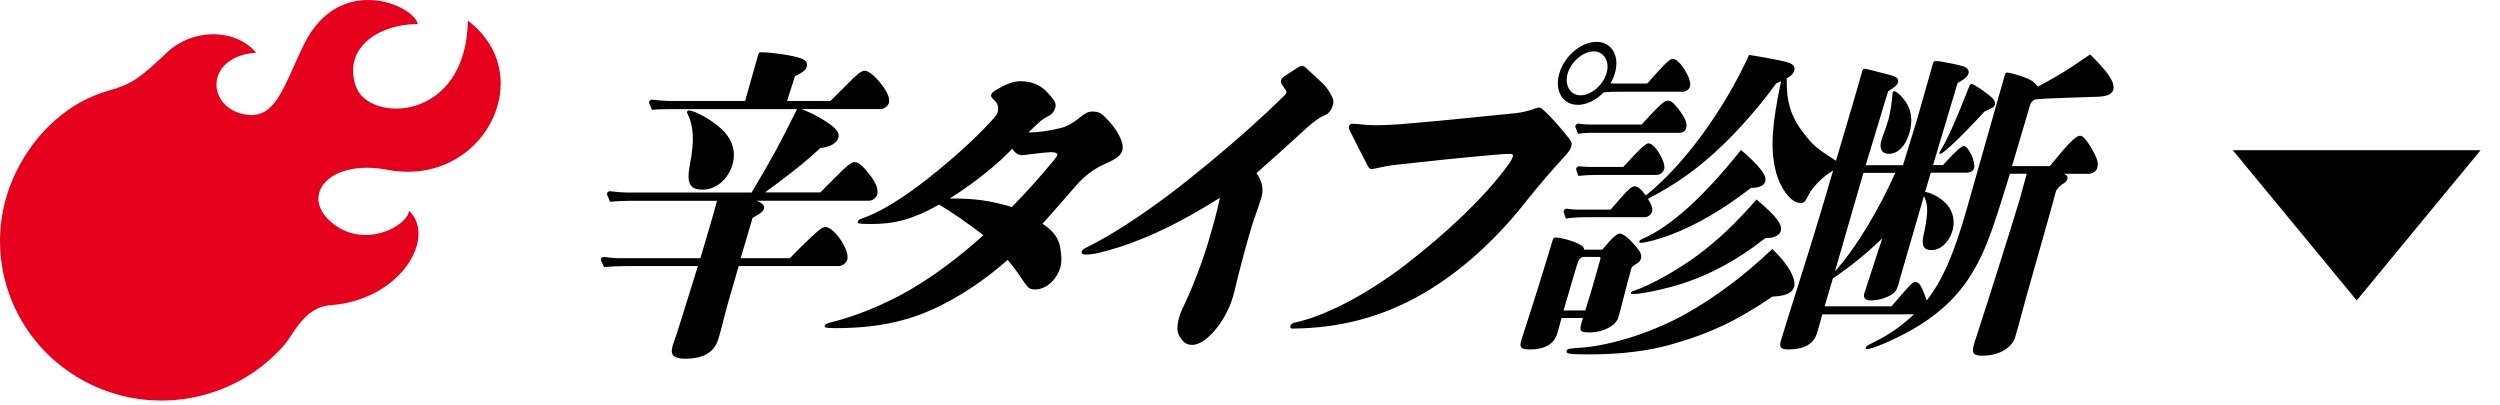
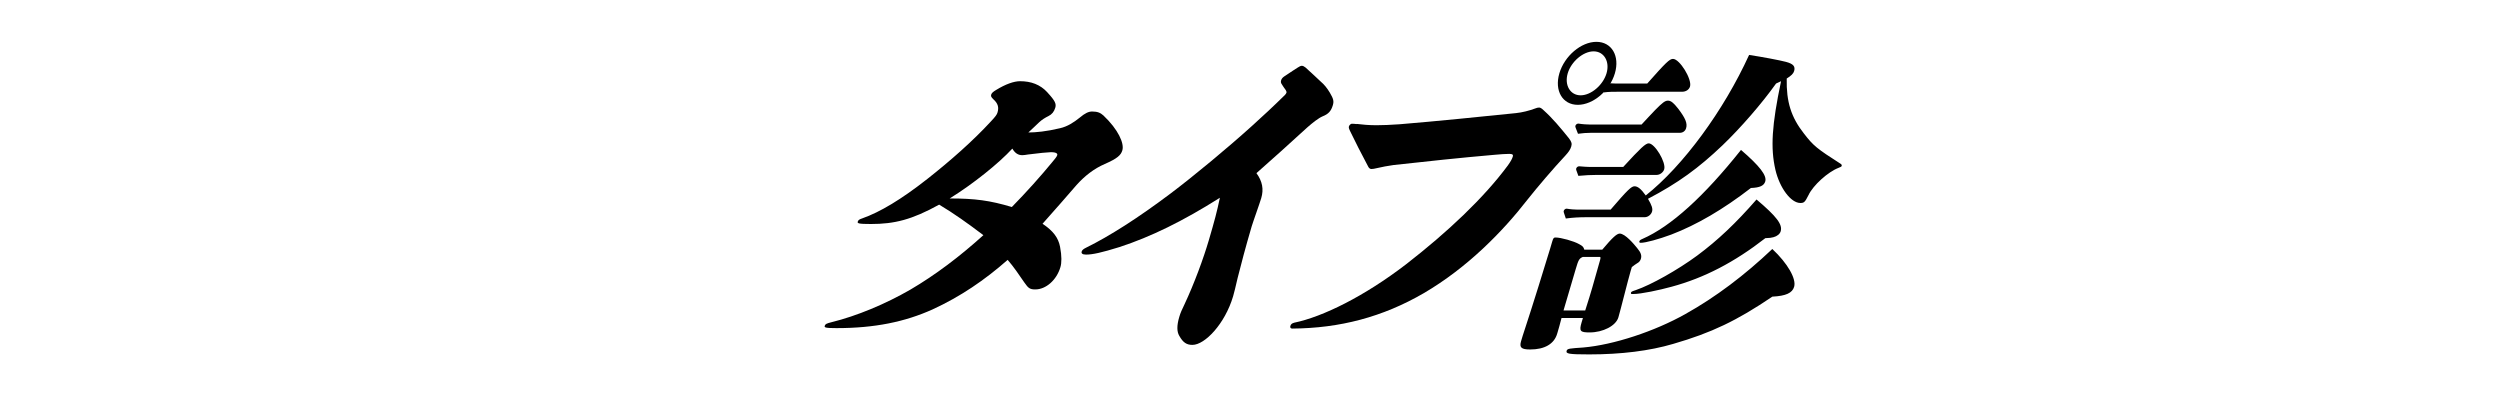
<svg xmlns="http://www.w3.org/2000/svg" width="253" height="41" viewBox="0 0 253 41" fill="none">
-   <path d="M41.38 21.326C41.398 22.716 36.864 25.432 33.446 22.419C30.386 19.717 33.353 16.064 39.219 17.184C48.821 19.017 54.738 7.697 47.347 2.086C47.189 12.365 37.332 12.484 36.02 8.748C34.707 5.013 38.055 2.475 42.284 2.425C41.839 0.486 34.332 -2.76 30.757 4.505C28.675 8.735 27.901 12.374 24.502 11.524C20.811 10.6 20.862 5.671 25.93 5.333C23.816 2.877 19.546 2.795 16.847 5.36C14.172 7.902 13.3 8.533 11.005 9.173C6.976 10.298 3.619 13.357 1.644 17.367C-2.298 25.378 1.092 35.025 9.215 38.916C16.068 42.194 24.104 40.329 28.814 34.856C29.691 33.841 30.813 31.079 33.395 30.892C40.624 30.375 44.222 23.942 41.38 21.326Z" fill="#E5001B" />
-   <path d="M83.004 19.488L84.753 17.728C85.713 16.765 86.174 16.398 86.496 16.398C86.906 16.398 87.43 16.897 88.124 17.826C88.705 18.622 88.913 19.219 88.762 19.717C88.674 20.015 88.295 20.314 87.941 20.314H76.552C77.184 20.549 77.398 20.812 77.304 21.145C77.197 21.512 76.552 21.81 76.161 22.045L74.955 26.132H79.93C80.77 25.266 80.934 25.1 82.083 24.005C82.891 23.243 83.238 22.973 83.528 22.973C84.438 22.973 86.016 25.364 85.751 26.264C85.643 26.631 85.233 26.929 84.823 26.929H74.753C73.87 29.921 73.352 31.779 73.137 32.713C72.992 33.309 72.777 34.043 72.695 34.306C72.304 35.636 71.199 36.301 69.356 36.301C68.156 36.301 67.796 35.934 68.068 35.006C68.125 34.805 68.32 34.243 68.516 33.676C68.743 33.011 69.564 30.322 70.624 26.929H63.27C62.569 26.929 61.856 26.963 61.13 27.026C60.808 26.367 60.795 26.298 60.808 26.235C60.846 26.103 60.966 26 61.111 26C61.616 26.069 62.272 26.132 62.594 26.132H70.877L71.938 22.544C72.064 22.113 72.31 21.282 72.563 20.319H63.819C63.144 20.319 62.43 20.354 61.742 20.417C61.42 19.717 61.414 19.654 61.433 19.585C61.471 19.454 61.59 19.351 61.736 19.351C62.272 19.419 63.017 19.482 63.364 19.482H76.066C78.402 15.527 78.806 14.764 80.662 11.044H68.074C67.399 11.044 66.673 11.044 65.978 11.113C65.675 10.448 65.669 10.379 65.688 10.316C65.726 10.184 65.846 10.081 65.991 10.081C66.527 10.15 67.241 10.213 67.588 10.213H75.403L76.161 7.553C76.483 6.458 76.565 6.091 76.723 5.558C76.792 5.323 76.83 5.294 77.095 5.294C78.118 5.294 80.391 5.627 81.098 5.925C81.546 6.091 81.761 6.355 81.641 6.756C81.54 7.089 81.306 7.289 80.448 7.719L79.652 10.213H84.046C85.246 9.015 85.372 8.883 85.782 8.487C86.71 7.524 87.171 7.157 87.493 7.157C87.903 7.157 88.465 7.622 89.216 8.55C89.829 9.347 90.081 9.978 89.949 10.442C89.861 10.74 89.45 11.038 89.128 11.038H81.104C81.66 11.239 82.664 11.703 83.326 12.133C84.564 12.896 85.006 13.394 84.848 13.928C84.684 14.495 84.046 14.856 83.011 14.988C81.679 16.215 80.751 16.983 78.68 18.542C78.27 18.84 77.739 19.242 77.411 19.471H83.004V19.488ZM71.092 19.19C69.804 19.19 69.463 18.559 69.81 16.696C70.284 14.306 70.208 12.775 69.583 11.514C69.526 11.417 69.507 11.382 69.526 11.313C69.558 11.216 69.627 11.182 69.709 11.182C70.296 11.182 71.931 12.076 72.929 12.976C74.09 14.008 74.526 15.303 74.122 16.668C73.68 18.164 72.443 19.196 71.092 19.196V19.19Z" fill="black" />
  <path d="M105.996 9.353C106.798 10.218 106.911 10.517 106.791 10.912C106.671 11.308 106.45 11.577 106.11 11.743C105.769 11.909 105.447 12.11 105.163 12.374C104.841 12.672 104.55 12.97 104.07 13.406C104.803 13.406 105.889 13.308 107.271 12.976C108.022 12.809 108.679 12.38 109.254 11.915C109.803 11.451 110.169 11.285 110.522 11.285C111.078 11.285 111.362 11.416 111.665 11.686C113.174 13.113 113.786 14.512 113.584 15.206C113.439 15.704 113.079 16.037 111.798 16.599C110.724 17.063 109.777 17.797 108.944 18.725C107.966 19.855 106.81 21.185 105.504 22.646C106.608 23.38 107.101 24.074 107.278 24.974C107.461 25.937 107.442 26.602 107.315 27.032C106.924 28.362 105.832 29.29 104.778 29.29C104.254 29.29 104.077 29.193 103.666 28.591C103.073 27.725 102.606 27.032 101.975 26.298C99.639 28.356 97.189 30.018 94.374 31.314C91.571 32.575 88.515 33.206 84.651 33.206C83.484 33.206 83.414 33.137 83.465 32.971C83.515 32.804 83.622 32.736 84.159 32.604C86.716 31.973 89.588 30.775 92.126 29.313C94.677 27.817 97.126 25.96 99.519 23.799C97.89 22.566 96.539 21.603 95.043 20.709C92.278 22.239 90.51 22.669 88.143 22.669C86.855 22.669 86.754 22.601 86.804 22.434C86.855 22.268 86.962 22.199 87.252 22.102C89.052 21.471 91.217 20.176 93.843 18.112C96.166 16.283 98.465 14.26 100.27 12.299C100.737 11.801 100.889 11.6 100.952 11.371C101.097 10.872 101.009 10.476 100.523 10.041C100.321 9.84 100.257 9.743 100.308 9.576C100.358 9.41 100.516 9.278 100.794 9.112C101.76 8.516 102.612 8.218 103.225 8.218C104.336 8.218 105.264 8.55 105.996 9.347V9.353ZM96.097 20.084C98.673 20.084 100.169 20.285 102.398 20.95C103.9 19.419 105.352 17.791 106.495 16.398C106.728 16.1 106.937 15.899 106.993 15.699C107.031 15.567 106.937 15.401 106.349 15.401C106.116 15.401 105.062 15.498 104.026 15.636C103.843 15.67 103.597 15.704 103.452 15.704C103.041 15.704 102.719 15.504 102.448 15.039C101.072 16.536 98.465 18.628 96.097 20.09V20.084Z" fill="black" />
  <path d="M132.114 6.825C132.922 7.559 133.332 7.954 133.654 8.252C134.008 8.55 134.304 8.917 134.582 9.382C134.955 10.012 134.999 10.247 134.885 10.643C134.708 11.239 134.443 11.537 133.85 11.772C133.452 11.938 132.808 12.437 132.291 12.901C130.403 14.627 128.85 16.026 127.152 17.522C127.758 18.353 127.903 19.15 127.638 20.05C127.549 20.348 127.341 20.944 127.145 21.512C126.962 22.045 126.773 22.572 126.672 22.904C126.047 25.031 125.592 26.762 125.251 28.121C125.056 28.987 124.879 29.68 124.791 29.984C123.964 32.776 121.931 34.903 120.674 34.903C120.087 34.903 119.721 34.668 119.336 33.974C119.103 33.573 119.071 32.977 119.349 32.048C119.469 31.647 119.62 31.314 119.847 30.85C120.864 28.689 121.798 26.132 122.335 24.303C122.922 22.308 123.149 21.448 123.452 20.015C119.715 22.377 116.457 23.971 113.288 25.003C111.483 25.564 110.574 25.765 109.904 25.765C109.526 25.765 109.418 25.633 109.462 25.467C109.513 25.301 109.627 25.203 109.967 25.037C112.259 23.908 115.144 22.079 118.459 19.585C120.794 17.826 124.241 14.965 126.634 12.804C127.745 11.806 128.919 10.712 130.03 9.617C130.119 9.519 130.169 9.45 130.188 9.382C130.207 9.313 130.195 9.25 130.119 9.118C129.974 8.917 129.828 8.717 129.69 8.487C129.614 8.356 129.614 8.252 129.652 8.12C129.69 7.989 129.791 7.857 129.936 7.754C130.668 7.255 131.097 6.991 131.35 6.825C131.495 6.727 131.634 6.659 131.748 6.659C131.861 6.659 131.994 6.727 132.107 6.825H132.114Z" fill="black" />
  <path d="M137.296 12.541C137.833 12.61 138.546 12.673 139.304 12.673C139.891 12.673 140.775 12.638 141.646 12.575C145.307 12.277 150.169 11.778 153.426 11.446C154.057 11.377 154.727 11.211 155.345 10.982C155.509 10.913 155.636 10.884 155.756 10.884C155.876 10.884 156.002 10.953 156.204 11.148C157.132 11.979 157.927 12.942 158.786 14.008C159.057 14.375 159.095 14.541 159.007 14.839C158.918 15.138 158.723 15.407 158.42 15.739C157.176 17.069 155.617 18.898 154.588 20.194C152.088 23.415 148.521 27.073 144.095 29.664C139.922 32.089 135.579 33.218 130.768 33.252C130.592 33.252 130.541 33.12 130.585 32.989C130.636 32.822 130.724 32.725 130.977 32.656C133.875 32.06 138.092 29.968 142.258 26.774C146.507 23.484 150.162 20.027 152.599 16.737C152.902 16.307 153.028 16.072 153.098 15.837C153.148 15.671 153.085 15.573 152.738 15.573C152.328 15.573 151.911 15.608 151.185 15.671C147.757 15.969 144.316 16.336 141.015 16.703C140.528 16.771 139.784 16.903 139.247 17.035C139.121 17.069 138.931 17.104 138.786 17.104C138.641 17.104 138.521 17.006 138.433 16.806C137.77 15.573 137.107 14.249 136.671 13.349C136.507 13.017 136.475 12.919 136.513 12.787C136.551 12.655 136.709 12.524 136.797 12.524C136.917 12.524 137.088 12.524 137.284 12.558L137.296 12.541ZM163.426 7.422C162.908 9.182 161.223 10.609 159.676 10.609C158.129 10.609 157.29 9.182 157.807 7.422C158.325 5.662 160.011 4.234 161.557 4.234C163.104 4.234 163.944 5.662 163.426 7.422ZM158.653 7.422C158.3 8.62 158.906 9.646 159.96 9.646C161.014 9.646 162.227 8.614 162.58 7.422C162.934 6.229 162.328 5.197 161.273 5.197C160.219 5.197 159.007 6.229 158.653 7.422Z" fill="black" />
  <path d="M162.148 25.267C163.184 24.034 163.626 23.639 163.916 23.639C164.472 23.639 165.381 24.734 165.677 25.101C166.069 25.565 166.157 25.863 166.056 26.195C166.018 26.327 165.911 26.494 165.804 26.562C165.551 26.729 165.336 26.86 165.141 27.027L165.021 27.428C164.749 28.357 163.998 31.383 163.783 32.111C163.531 32.977 162.218 33.642 160.873 33.642C159.907 33.642 159.8 33.51 160.052 32.645L160.191 32.18H158.026C157.849 32.88 157.742 33.241 157.634 33.608L157.584 33.774C157.281 34.806 156.321 35.367 154.857 35.367C153.948 35.367 153.746 35.167 153.929 34.536C154.004 34.273 154.156 33.774 154.402 33.04C154.914 31.509 156.542 26.293 156.883 25.129L157.079 24.464C157.186 24.097 157.237 24.034 157.413 24.034C157.969 24.034 159.27 24.401 159.794 24.699C160.172 24.9 160.261 24.997 160.33 25.267H162.148ZM161.915 26.367C161.99 26.104 161.99 26.001 161.908 26.001H160.179C159.806 26.167 159.737 26.299 159.453 27.262L158.228 31.418H160.425C160.81 30.22 160.905 29.887 161.132 29.125L161.915 26.367ZM162.994 21.214C164.737 19.185 165.097 18.852 165.418 18.852C165.74 18.852 166.075 19.116 166.549 19.781C170.33 16.788 174.434 11.205 177.009 5.559C178.329 5.759 180.103 6.092 180.728 6.258C181.492 6.459 181.7 6.722 181.567 7.187C181.492 7.45 181.283 7.651 180.816 7.949C180.766 10.311 181.271 11.87 182.546 13.498C183.518 14.759 183.853 15.029 186.289 16.588C186.384 16.657 186.397 16.72 186.378 16.788C186.359 16.857 186.321 16.886 186.056 16.989C185.002 17.39 183.486 18.749 183.019 19.747C182.666 20.446 182.577 20.543 182.199 20.543C181.233 20.543 180.103 19.013 179.673 17.19C179.162 14.966 179.307 12.673 180.242 8.218L179.737 8.454C178.291 10.483 176.157 12.942 174.32 14.702C171.915 16.995 169.825 18.526 166.776 20.119C167.167 20.784 167.275 21.116 167.186 21.415C167.098 21.713 166.788 21.982 166.435 21.982H160.494C159.85 21.982 159.137 22.017 158.461 22.114C158.241 21.483 158.228 21.415 158.247 21.352C158.285 21.22 158.405 21.116 158.55 21.116C158.91 21.185 159.427 21.214 159.661 21.214H163.001H162.994ZM179.364 30.019C175.778 32.444 173.221 33.676 169.314 34.806C166.94 35.505 164.08 35.866 160.835 35.866C158.727 35.866 158.455 35.797 158.544 35.499C158.613 35.264 158.878 35.264 160.223 35.167C163.285 34.903 167.439 33.539 170.564 31.779C173.651 30.053 176.548 27.858 179.358 25.198C180.917 26.66 181.801 28.219 181.567 29.022C181.384 29.652 180.734 29.95 179.37 30.019H179.364ZM166.119 12.61C166.473 12.208 167.186 11.48 167.489 11.148C168.24 10.385 168.506 10.185 168.796 10.185C169.086 10.185 169.352 10.385 169.819 10.982C170.557 11.945 170.785 12.478 170.633 12.976C170.545 13.274 170.292 13.441 169.995 13.441H160.98C160.57 13.441 160.122 13.475 159.693 13.538C159.421 12.873 159.408 12.805 159.427 12.741C159.465 12.61 159.585 12.506 159.73 12.506C160.122 12.575 160.665 12.604 160.93 12.604H166.113L166.119 12.61ZM164.269 16.897C166.037 14.971 166.53 14.507 166.852 14.507C167.464 14.507 168.626 16.433 168.417 17.133C168.329 17.431 167.988 17.7 167.666 17.7H161.662C161.05 17.7 160.362 17.734 159.73 17.797C159.497 17.201 159.491 17.133 159.509 17.064C159.547 16.932 159.667 16.829 159.812 16.829C160.185 16.863 160.703 16.897 160.936 16.897H164.276H164.269ZM166.7 8.454C168.588 6.327 168.96 5.96 169.307 5.96C169.983 5.96 171.245 8.018 171.031 8.752C170.93 9.084 170.608 9.285 170.229 9.285H163.733C163.266 9.285 162.799 9.285 162.306 9.354C162.085 8.723 162.073 8.654 162.091 8.591C162.129 8.459 162.249 8.356 162.395 8.356C162.754 8.425 163.272 8.454 163.506 8.454H166.694H166.7ZM165.128 29.755C165.071 29.755 165.033 29.687 165.052 29.623C165.084 29.526 165.122 29.492 165.538 29.36C167.098 28.827 169.806 27.302 171.75 25.869C173.853 24.309 175.677 22.578 177.761 20.188C179.8 21.913 180.412 22.716 180.204 23.41C180.128 23.673 179.85 23.908 179.471 24.006C179.219 24.075 179.13 24.075 178.651 24.103C175.532 26.528 172.489 28.122 169.149 29.022C167.937 29.354 166.094 29.755 165.273 29.755H165.128ZM177.192 19.024C174.389 21.185 171.732 22.745 169.124 23.742C167.874 24.206 166.536 24.573 166.037 24.573C165.917 24.573 165.879 24.504 165.898 24.441C165.93 24.344 165.974 24.275 166.214 24.178C169.105 22.916 172.464 19.855 176.189 15.172C178.082 16.8 178.821 17.763 178.644 18.359C178.518 18.789 178.108 18.99 177.192 19.024Z" fill="black" />
-   <path d="M207.425 16.829C209.35 14.467 210.063 13.739 210.505 13.739C210.796 13.739 211.08 14.071 211.579 14.868C212.241 15.997 212.393 16.462 212.241 16.995C212.134 17.362 211.743 17.591 211.332 17.591H208.87C209.205 17.757 209.281 17.889 209.224 18.09C209.167 18.29 209.066 18.422 208.744 18.623C208.491 18.789 208.334 18.921 208.081 19.288C207.406 21.782 207.323 22.045 205.815 27.365C205.234 29.423 204.962 30.357 204.47 32.215C204.205 33.212 204.085 33.608 203.94 34.106C203.605 35.236 202.267 35.998 200.6 35.998C199.723 35.998 199.508 35.734 199.742 34.932C199.817 34.668 199.906 34.364 200.164 33.602C201.067 30.845 203.611 22.802 204.363 20.274C204.539 19.678 204.842 18.548 205.101 17.58H203.403C201.414 24.126 200.707 25.92 199.211 28.213C197.791 30.34 195.846 32.071 193.258 33.499C191.509 34.462 189.47 35.327 188.94 35.327C188.851 35.327 188.782 35.258 188.801 35.196C188.839 35.064 188.959 34.96 189.369 34.766C191.036 33.969 192.393 33.04 193.694 31.808H184.413C184.237 32.507 184.072 33.069 183.883 33.699C183.561 34.794 182.602 35.362 180.992 35.362C180.203 35.362 180.026 35.161 180.24 34.433C180.802 32.541 183.296 24.762 184.306 21.34L187.425 10.775C187.696 9.846 188.239 8.018 188.447 7.221C188.504 7.02 188.586 6.957 188.732 6.957C188.82 6.957 189.666 7.158 191.269 7.588C191.951 7.754 192.178 7.989 192.071 8.35C191.995 8.614 191.8 8.78 191.074 9.245L188.807 16.72H192.582C193.201 14.725 193.668 13.229 193.965 12.231C194.211 11.4 195.24 7.714 195.619 6.413C195.67 6.246 195.72 6.178 195.922 6.178C196.421 6.178 198.264 6.573 198.769 6.739C199.11 6.871 199.287 7.169 199.218 7.404C199.11 7.771 198.839 8.001 198.106 8.402L195.625 16.708H196.623C197.999 15.212 198.479 14.782 198.744 14.782C199.211 14.782 199.962 16.41 199.773 17.041C199.697 17.304 199.382 17.471 199.028 17.471H195.398L194.817 19.431C195.139 19.431 195.815 19.729 196.301 20.062C197.5 20.858 197.955 22.091 197.576 23.387C197.242 24.516 196.364 25.313 195.486 25.313C194.697 25.313 194.445 24.883 194.647 23.885C195.139 21.627 195.158 20.761 194.704 19.832L192.949 25.88C192.33 27.973 192.21 28.471 192.115 28.804C191.989 29.234 191.863 29.469 191.629 29.669C191.093 30.099 190.152 30.403 189.338 30.403C188.782 30.403 188.536 30.139 188.662 29.704L189.584 26.878C190.184 25.049 190.24 24.848 190.487 24.12C188.904 25.649 187.237 27 185.487 28.173L184.653 30.999H191.415C193.46 28.637 193.548 28.54 193.839 28.54C194.218 28.54 194.464 28.907 194.988 30.403C196.541 28.408 197.709 25.852 199.079 21.002L202.911 7.508C202.942 7.41 203.018 7.341 203.106 7.341C203.195 7.341 203.504 7.376 204.552 7.708C205.537 8.041 205.802 8.241 206.231 8.769C208.674 7.439 208.82 7.341 211.522 5.513C213.365 7.307 214.072 8.373 213.858 9.101C213.719 9.566 213.15 9.801 211.951 9.801C211.863 9.801 210.916 9.835 209.11 9.898C207.128 9.967 207.014 9.967 205.96 10.064C205.695 10.162 205.518 10.362 205.423 10.695L203.618 16.811H207.425V16.829ZM188.58 17.494L185.695 27.462C187.911 25.003 190.221 21.048 191.8 17.494H188.58ZM191.137 15.568C190.436 15.568 190.152 15.034 190.398 14.203C190.449 14.037 190.518 13.802 190.613 13.573C190.846 12.976 190.973 12.541 191.086 12.18C191.314 11.417 191.427 10.42 191.49 9.818C191.509 9.652 191.509 9.451 191.541 9.353C191.56 9.285 191.636 9.222 191.699 9.222C191.844 9.222 192.273 9.554 192.595 9.955C193.422 10.918 193.624 12.117 193.226 13.475C192.835 14.805 192.052 15.568 191.143 15.568H191.137ZM200.834 11.28C198.712 13.607 196.673 15.568 196.345 15.568C196.288 15.568 196.238 15.533 196.257 15.47C196.276 15.401 196.332 15.304 196.396 15.206C196.983 14.312 198.012 12.019 199.224 8.895C199.35 8.562 199.432 8.494 199.514 8.494C199.748 8.494 201.017 9.359 201.591 9.887C201.863 10.15 201.945 10.385 201.882 10.586C201.806 10.85 201.736 10.884 200.827 11.285L200.834 11.28Z" fill="black" />
-   <path d="M238.499 30.402L225.961 15.201L251.037 15.201L238.499 30.402Z" fill="black" />
</svg>